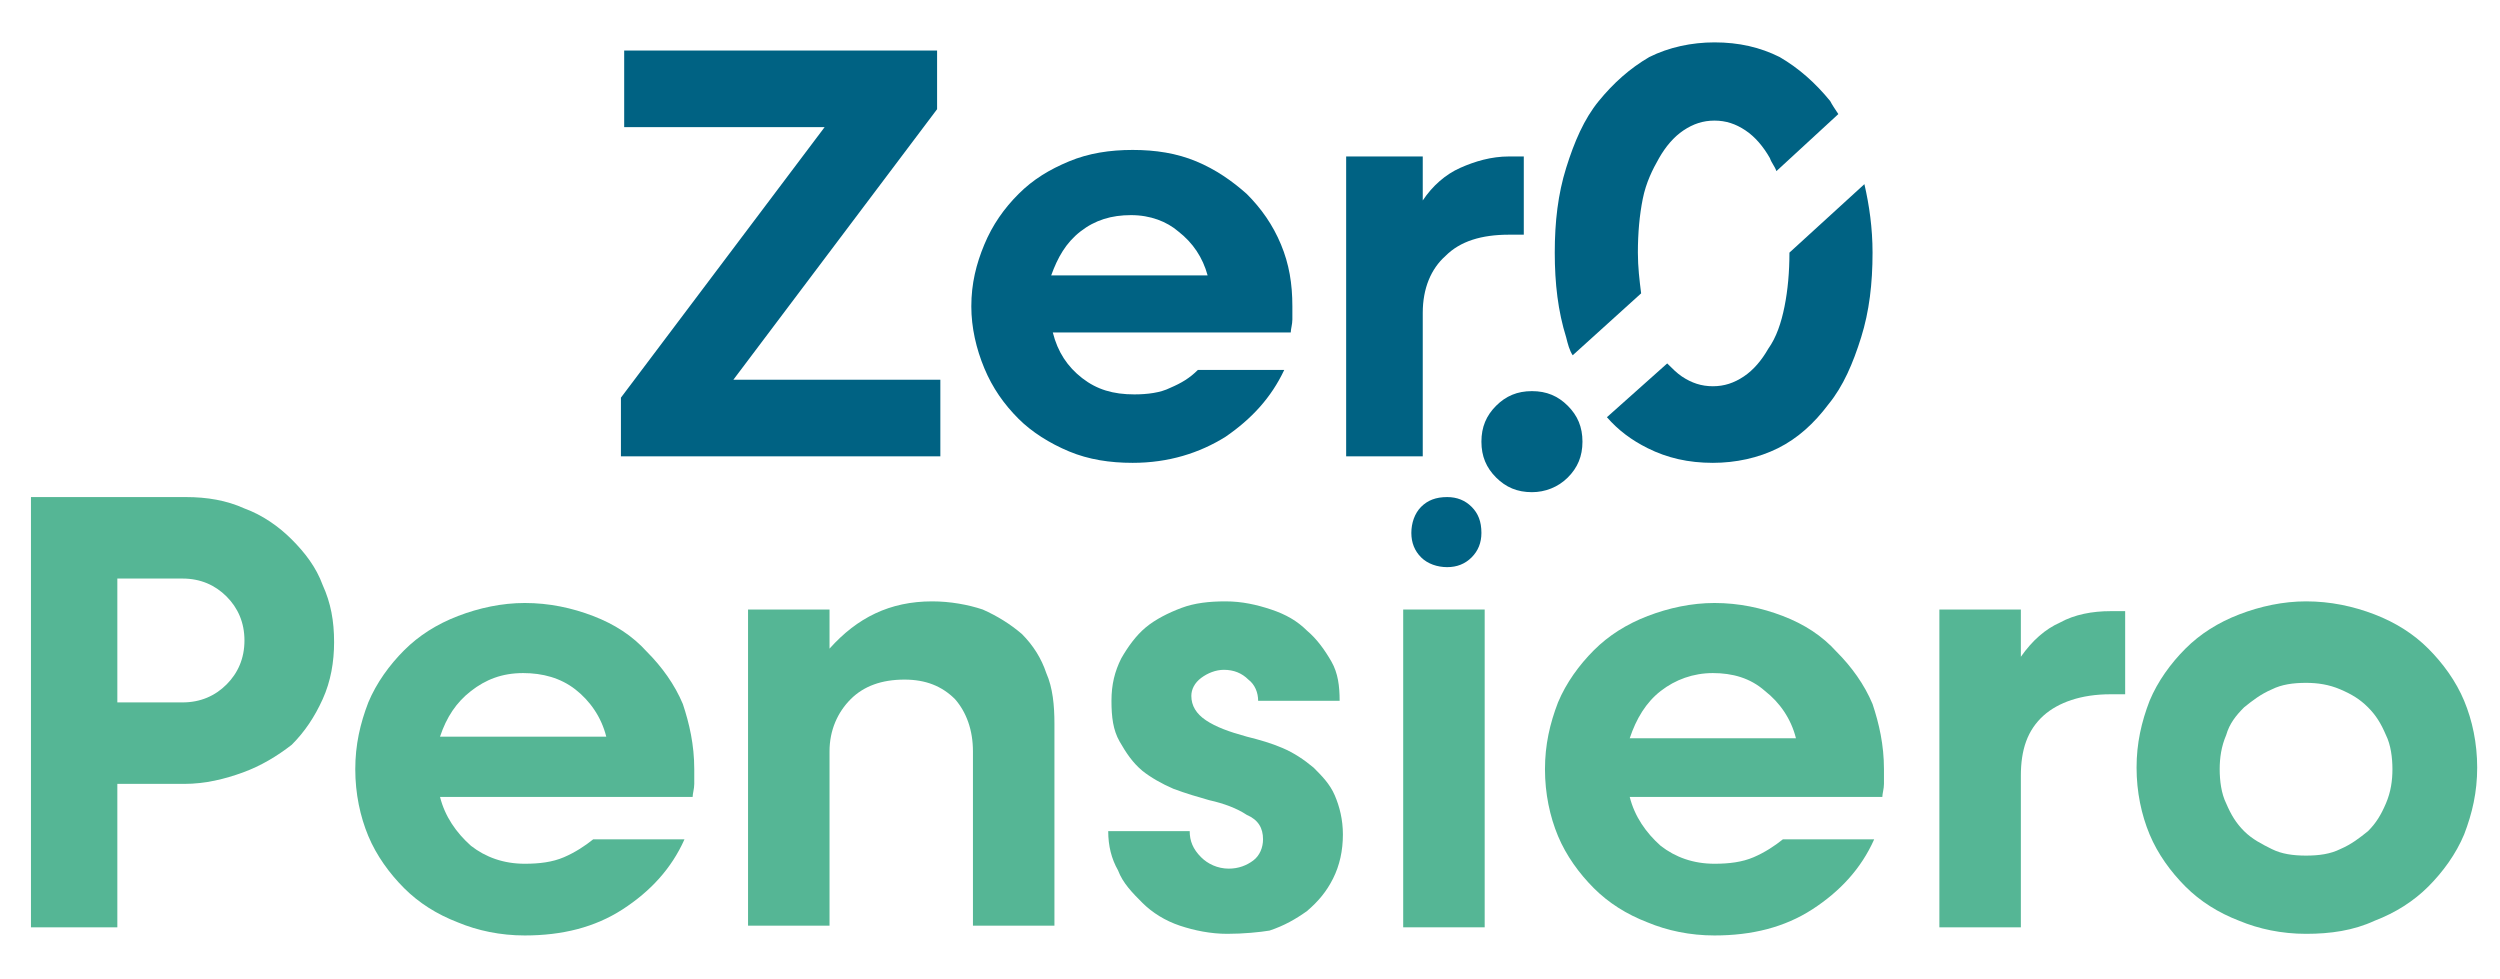
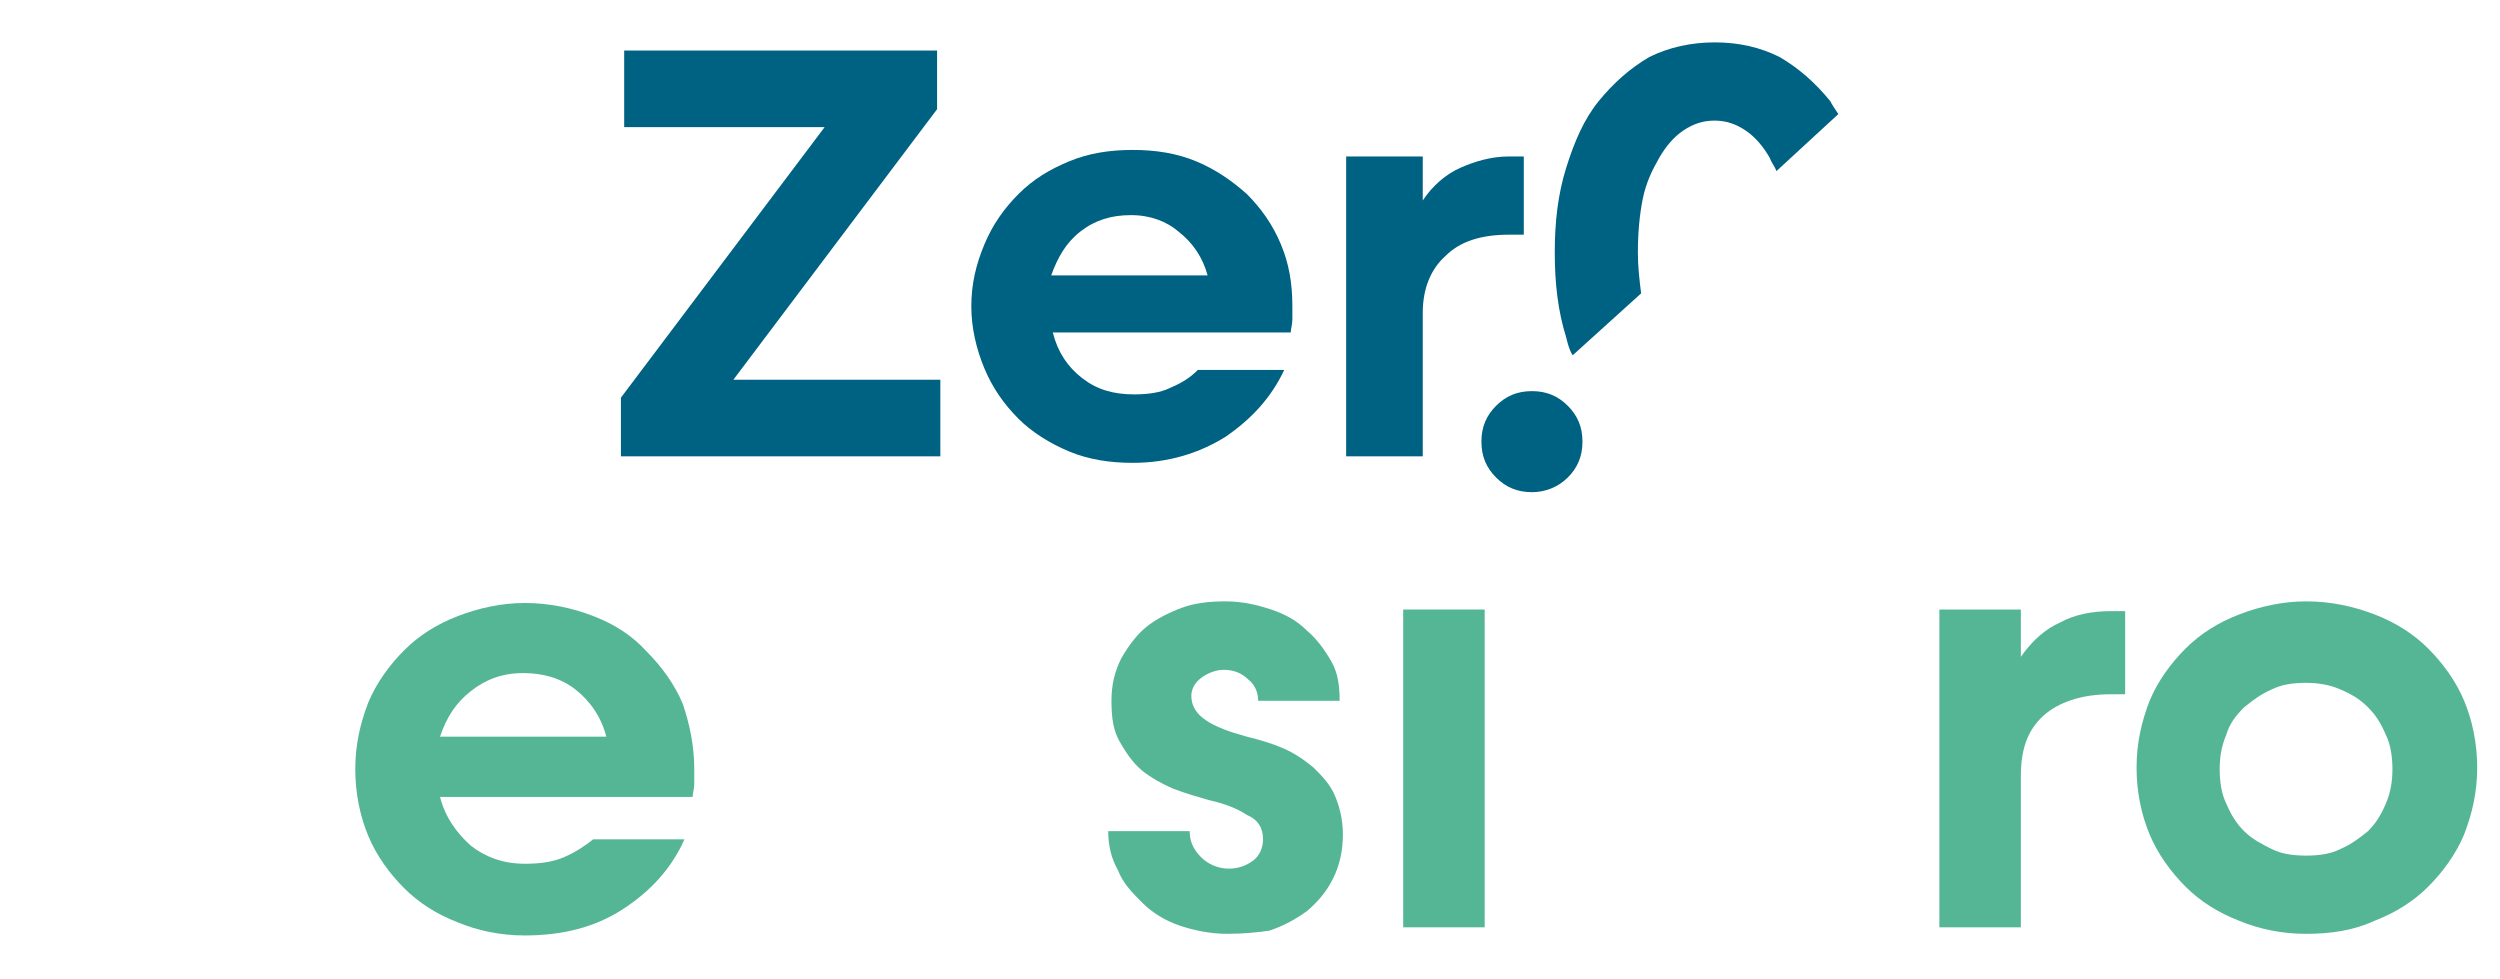
<svg xmlns="http://www.w3.org/2000/svg" version="1.1" id="Livello_1" x="0px" y="0px" viewBox="0 0 153.4 60.1" style="enable-background:new 0 0 153.4 60.1;" xml:space="preserve">
  <style type="text/css"> .st0{fill:#006283;} .st1{fill:#55B695;} </style>
  <g>
    <path class="st0" d="M94,30.2c-0.9,0-1.6-0.3-2.2-0.9c-0.6-0.6-0.9-1.3-0.9-2.2c0-0.9,0.3-1.6,0.9-2.2c0.6-0.6,1.3-0.9,2.2-0.9 c0.9,0,1.6,0.3,2.2,0.9c0.6,0.6,0.9,1.3,0.9,2.2c0,0.9-0.3,1.6-0.9,2.2C95.6,29.9,94.8,30.2,94,30.2z" />
    <path class="st0" d="M57.7,23.3V28H38.1v-3.6L50.6,7.8H38.3V3.1h19.2v3.6L45,23.3H57.7z" />
    <path class="st0" d="M79.3,18.8c0,0.2,0,0.5,0,0.8c0,0.3-0.1,0.6-0.1,0.8H64.6c0.3,1.2,0.9,2.1,1.8,2.8c0.9,0.7,1.9,1,3.2,1 c0.8,0,1.6-0.1,2.2-0.4c0.7-0.3,1.2-0.6,1.7-1.1h5.3c-0.8,1.7-2,3-3.6,4.1c-1.6,1-3.5,1.6-5.7,1.6c-1.4,0-2.7-0.2-3.9-0.7 c-1.2-0.5-2.3-1.2-3.1-2c-0.9-0.9-1.6-1.9-2.1-3.1c-0.5-1.2-0.8-2.5-0.8-3.8c0-1.4,0.3-2.6,0.8-3.8c0.5-1.2,1.2-2.2,2.1-3.1 c0.9-0.9,1.9-1.5,3.1-2c1.2-0.5,2.5-0.7,3.9-0.7c1.4,0,2.7,0.2,3.9,0.7c1.2,0.5,2.2,1.2,3.1,2c0.9,0.9,1.6,1.9,2.1,3.1 C79.1,16.2,79.3,17.4,79.3,18.8z M69.4,13.2c-1.2,0-2.2,0.3-3.1,1c-0.9,0.7-1.4,1.6-1.8,2.7h9.6c-0.3-1.1-0.9-2-1.8-2.7 C71.6,13.6,70.6,13.2,69.4,13.2z" />
    <path class="st0" d="M87.3,12.3c0.6-0.9,1.4-1.6,2.3-2c0.9-0.4,1.9-0.7,3-0.7h0.9v4.8h-0.9c-1.7,0-3,0.4-3.9,1.3 c-0.9,0.8-1.4,2-1.4,3.5V28h-4.7V9.6h4.7V12.3z" />
    <g>
      <path class="st0" d="M96.5,21.8l4.2-3.8c-0.1-0.8-0.2-1.6-0.2-2.5c0-1.2,0.1-2.3,0.3-3.3c0.2-1,0.6-1.8,1-2.5 c0.4-0.7,0.9-1.3,1.5-1.7c0.6-0.4,1.2-0.6,1.9-0.6c0.7,0,1.3,0.2,1.9,0.6c0.6,0.4,1.1,1,1.5,1.7c0.1,0.3,0.3,0.5,0.4,0.8l3.8-3.5 c-0.2-0.3-0.4-0.6-0.5-0.8c-0.9-1.1-1.9-2-3.1-2.7c-1.2-0.6-2.5-0.9-4-0.9c-1.4,0-2.8,0.3-4,0.9C100,4.2,99,5.1,98.1,6.2 c-0.9,1.1-1.5,2.5-2,4.1c-0.5,1.6-0.7,3.3-0.7,5.2c0,1.9,0.2,3.6,0.7,5.2C96.2,21.1,96.3,21.5,96.5,21.8z" />
-       <path class="st0" d="M109.8,15.5c0,1.2-0.1,2.3-0.3,3.3c-0.2,1-0.5,1.9-1,2.6c-0.4,0.7-0.9,1.3-1.5,1.7c-0.6,0.4-1.2,0.6-1.9,0.6 c-0.7,0-1.3-0.2-1.9-0.6c-0.3-0.2-0.6-0.5-0.9-0.8l-3.7,3.3c0.7,0.8,1.5,1.4,2.5,1.9c1.2,0.6,2.5,0.9,4,0.9c1.4,0,2.8-0.3,4-0.9 c1.2-0.6,2.2-1.5,3.1-2.7c0.9-1.1,1.5-2.5,2-4.1c0.5-1.6,0.7-3.3,0.7-5.2c0-1.5-0.2-2.9-0.5-4.2L109.8,15.5z" />
    </g>
    <g>
      <g>
-         <path class="st1" d="M11.4,30.5c1.3,0,2.5,0.2,3.6,0.7c1.1,0.4,2.1,1.1,2.9,1.9c0.8,0.8,1.5,1.7,1.9,2.8c0.5,1.1,0.7,2.2,0.7,3.5 c0,1.2-0.2,2.4-0.7,3.5c-0.5,1.1-1.1,2-1.9,2.8C17,46.4,16,47,14.9,47.4c-1.1,0.4-2.3,0.7-3.6,0.7H7.2v8.8H1.9V30.5H11.4z M11.2,43.1c1.1,0,2-0.4,2.7-1.1c0.7-0.7,1.1-1.6,1.1-2.7c0-1.1-0.4-2-1.1-2.7c-0.7-0.7-1.6-1.1-2.7-1.1H7.2v7.6H11.2z" />
-       </g>
+         </g>
      <g>
        <path class="st1" d="M42.6,47.2c0,0.3,0,0.5,0,0.9c0,0.3-0.1,0.6-0.1,0.8H27c0.3,1.2,1,2.2,1.9,3c0.9,0.7,2,1.1,3.3,1.1 c0.9,0,1.7-0.1,2.4-0.4c0.7-0.3,1.3-0.7,1.8-1.1h5.6c-0.8,1.8-2.1,3.2-3.8,4.3c-1.7,1.1-3.7,1.6-6,1.6c-1.5,0-2.9-0.3-4.1-0.8 c-1.3-0.5-2.4-1.2-3.3-2.1c-0.9-0.9-1.7-2-2.2-3.2c-0.5-1.2-0.8-2.6-0.8-4.1s0.3-2.8,0.8-4.1c0.5-1.2,1.3-2.3,2.2-3.2 c0.9-0.9,2-1.6,3.3-2.1c1.3-0.5,2.7-0.8,4.1-0.8c1.5,0,2.9,0.3,4.2,0.8c1.3,0.5,2.4,1.2,3.3,2.2c0.9,0.9,1.7,2,2.2,3.2 C42.3,44.4,42.6,45.7,42.6,47.2z M32.1,41.3c-1.3,0-2.3,0.4-3.2,1.1C28,43.1,27.4,44,27,45.2h10.2c-0.3-1.2-1-2.2-1.9-2.9 C34.4,41.6,33.3,41.3,32.1,41.3z" />
      </g>
      <g>
-         <path class="st1" d="M57.2,36.9c1.1,0,2.2,0.2,3.1,0.5c0.9,0.4,1.7,0.9,2.4,1.5c0.7,0.7,1.2,1.5,1.5,2.4c0.4,0.9,0.5,2,0.5,3.1 v12.4h-5V46.1c0-1.3-0.4-2.4-1.1-3.2c-0.8-0.8-1.8-1.2-3.1-1.2c-1.4,0-2.5,0.4-3.3,1.2c-0.8,0.8-1.3,1.9-1.3,3.2v10.7h-5V37.4h5 v2.4C52.6,37.9,54.6,36.9,57.2,36.9z" />
-       </g>
+         </g>
      <g>
        <path class="st1" d="M75.3,57.3c-1,0-2-0.2-2.9-0.5c-0.9-0.3-1.7-0.8-2.3-1.4s-1.2-1.2-1.5-2C68.2,52.7,68,51.9,68,51h5 c0,0.6,0.2,1.1,0.7,1.6c0.4,0.4,1,0.7,1.7,0.7c0.6,0,1.1-0.2,1.5-0.5c0.4-0.3,0.6-0.8,0.6-1.3c0-0.7-0.3-1.2-1-1.5 c-0.6-0.4-1.4-0.7-2.3-0.9c-0.7-0.2-1.4-0.4-2.2-0.7c-0.7-0.3-1.4-0.7-1.9-1.1c-0.6-0.5-1-1.1-1.4-1.8c-0.4-0.7-0.5-1.5-0.5-2.5 c0-1,0.2-1.8,0.6-2.6c0.4-0.7,0.9-1.4,1.5-1.9c0.6-0.5,1.4-0.9,2.2-1.2c0.8-0.3,1.7-0.4,2.7-0.4c1,0,1.9,0.2,2.8,0.5 c0.9,0.3,1.6,0.7,2.2,1.3c0.6,0.5,1.1,1.2,1.5,1.9c0.4,0.7,0.5,1.5,0.5,2.4h-5c0-0.5-0.2-1-0.6-1.3c-0.4-0.4-0.9-0.6-1.5-0.6 c-0.5,0-1,0.2-1.4,0.5c-0.4,0.3-0.6,0.7-0.6,1.1c0,0.6,0.3,1.1,0.9,1.5c0.6,0.4,1.4,0.7,2.5,1c0.8,0.2,1.5,0.4,2.2,0.7 c0.7,0.3,1.3,0.7,1.9,1.2c0.5,0.5,1,1,1.3,1.7c0.3,0.7,0.5,1.5,0.5,2.4c0,1-0.2,1.9-0.6,2.7c-0.4,0.8-0.9,1.4-1.6,2 c-0.7,0.5-1.4,0.9-2.3,1.2C77.3,57.2,76.3,57.3,75.3,57.3z" />
      </g>
      <g>
        <path class="st1" d="M86.1,37.4h5v19.5h-5V37.4z" />
      </g>
      <g>
-         <path class="st1" d="M115.6,47.2c0,0.3,0,0.5,0,0.9c0,0.3-0.1,0.6-0.1,0.8H100c0.3,1.2,1,2.2,1.9,3c0.9,0.7,2,1.1,3.3,1.1 c0.9,0,1.7-0.1,2.4-0.4c0.7-0.3,1.3-0.7,1.8-1.1h5.6c-0.8,1.8-2.1,3.2-3.8,4.3c-1.7,1.1-3.7,1.6-6,1.6c-1.5,0-2.9-0.3-4.1-0.8 c-1.3-0.5-2.4-1.2-3.3-2.1c-0.9-0.9-1.7-2-2.2-3.2c-0.5-1.2-0.8-2.6-0.8-4.1s0.3-2.8,0.8-4.1c0.5-1.2,1.3-2.3,2.2-3.2 c0.9-0.9,2-1.6,3.3-2.1c1.3-0.5,2.7-0.8,4.1-0.8c1.5,0,2.9,0.3,4.2,0.8c1.3,0.5,2.4,1.2,3.3,2.2c0.9,0.9,1.7,2,2.2,3.2 C115.3,44.4,115.6,45.7,115.6,47.2z M105.1,41.3c-1.2,0-2.3,0.4-3.2,1.1c-0.9,0.7-1.5,1.7-1.9,2.9h10.2c-0.3-1.2-1-2.2-1.9-2.9 C107.4,41.6,106.3,41.3,105.1,41.3z" />
-       </g>
+         </g>
      <g>
        <path class="st1" d="M124,40.3c0.7-1,1.5-1.7,2.4-2.1c0.9-0.5,2-0.7,3.1-0.7h0.9v5.1h-0.9c-1.8,0-3.2,0.5-4.1,1.3 c-1,0.9-1.4,2.1-1.4,3.7v9.3h-5V37.4h5V40.3z" />
      </g>
      <g>
        <path class="st1" d="M141.5,57.3c-1.5,0-2.9-0.3-4.1-0.8c-1.3-0.5-2.4-1.2-3.3-2.1c-0.9-0.9-1.7-2-2.2-3.2 c-0.5-1.2-0.8-2.6-0.8-4.1s0.3-2.8,0.8-4.1c0.5-1.2,1.3-2.3,2.2-3.2c0.9-0.9,2-1.6,3.3-2.1c1.3-0.5,2.7-0.8,4.1-0.8 c1.5,0,2.9,0.3,4.2,0.8c1.3,0.5,2.4,1.2,3.3,2.1s1.7,2,2.2,3.2c0.5,1.2,0.8,2.6,0.8,4.1s-0.3,2.8-0.8,4.1 c-0.5,1.2-1.3,2.3-2.2,3.2s-2,1.6-3.3,2.1C144.4,57.1,143,57.3,141.5,57.3z M141.5,52.5c0.8,0,1.5-0.1,2.1-0.4 c0.7-0.3,1.2-0.7,1.7-1.1c0.5-0.5,0.8-1,1.1-1.7c0.3-0.7,0.4-1.4,0.4-2.1s-0.1-1.5-0.4-2.1c-0.3-0.7-0.6-1.2-1.1-1.7 c-0.5-0.5-1-0.8-1.7-1.1c-0.7-0.3-1.4-0.4-2.1-0.4c-0.8,0-1.5,0.1-2.1,0.4c-0.7,0.3-1.2,0.7-1.7,1.1c-0.5,0.5-0.9,1-1.1,1.7 c-0.3,0.7-0.4,1.4-0.4,2.1s0.1,1.5,0.4,2.1c0.3,0.7,0.6,1.2,1.1,1.7c0.5,0.5,1.1,0.8,1.7,1.1C140,52.4,140.7,52.5,141.5,52.5z" />
      </g>
    </g>
-     <path class="st0" d="M88.8,34.8c-0.6,0-1.2-0.2-1.6-0.6c-0.4-0.4-0.6-0.9-0.6-1.5c0-0.6,0.2-1.2,0.6-1.6c0.4-0.4,0.9-0.6,1.6-0.6 c0.6,0,1.1,0.2,1.5,0.6c0.4,0.4,0.6,0.9,0.6,1.6c0,0.6-0.2,1.1-0.6,1.5C89.9,34.6,89.4,34.8,88.8,34.8z" />
  </g>
</svg>